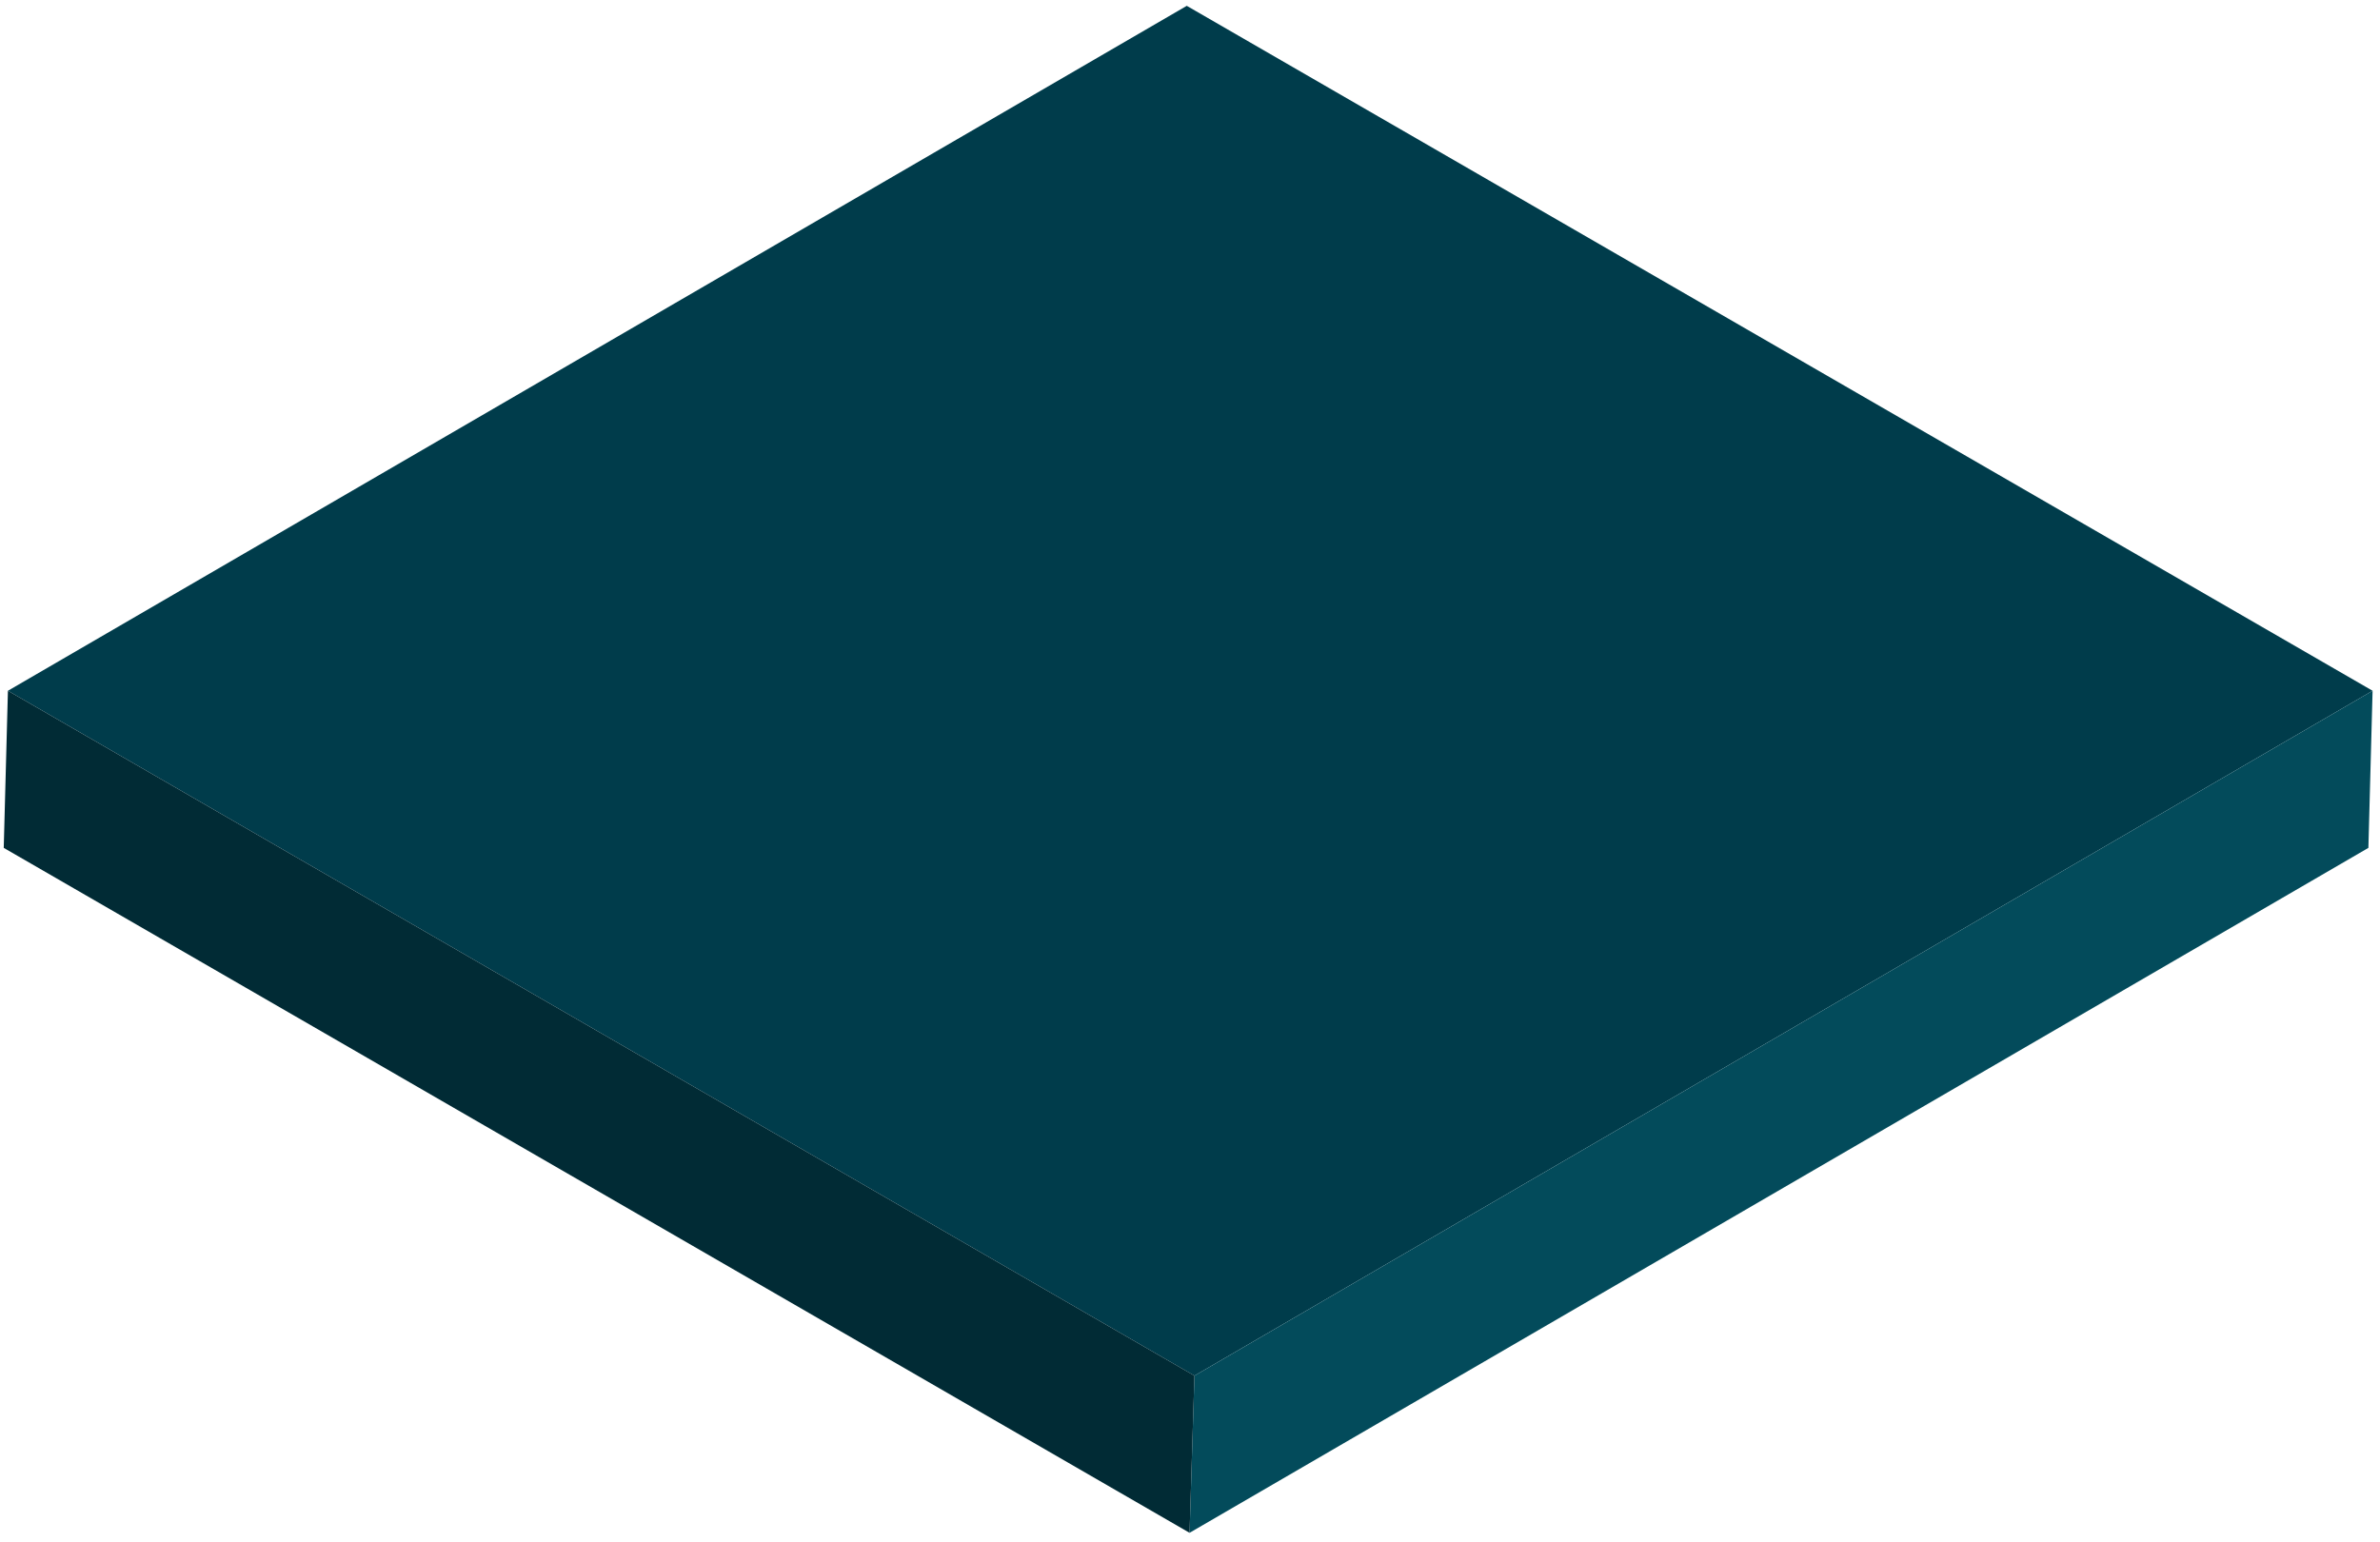
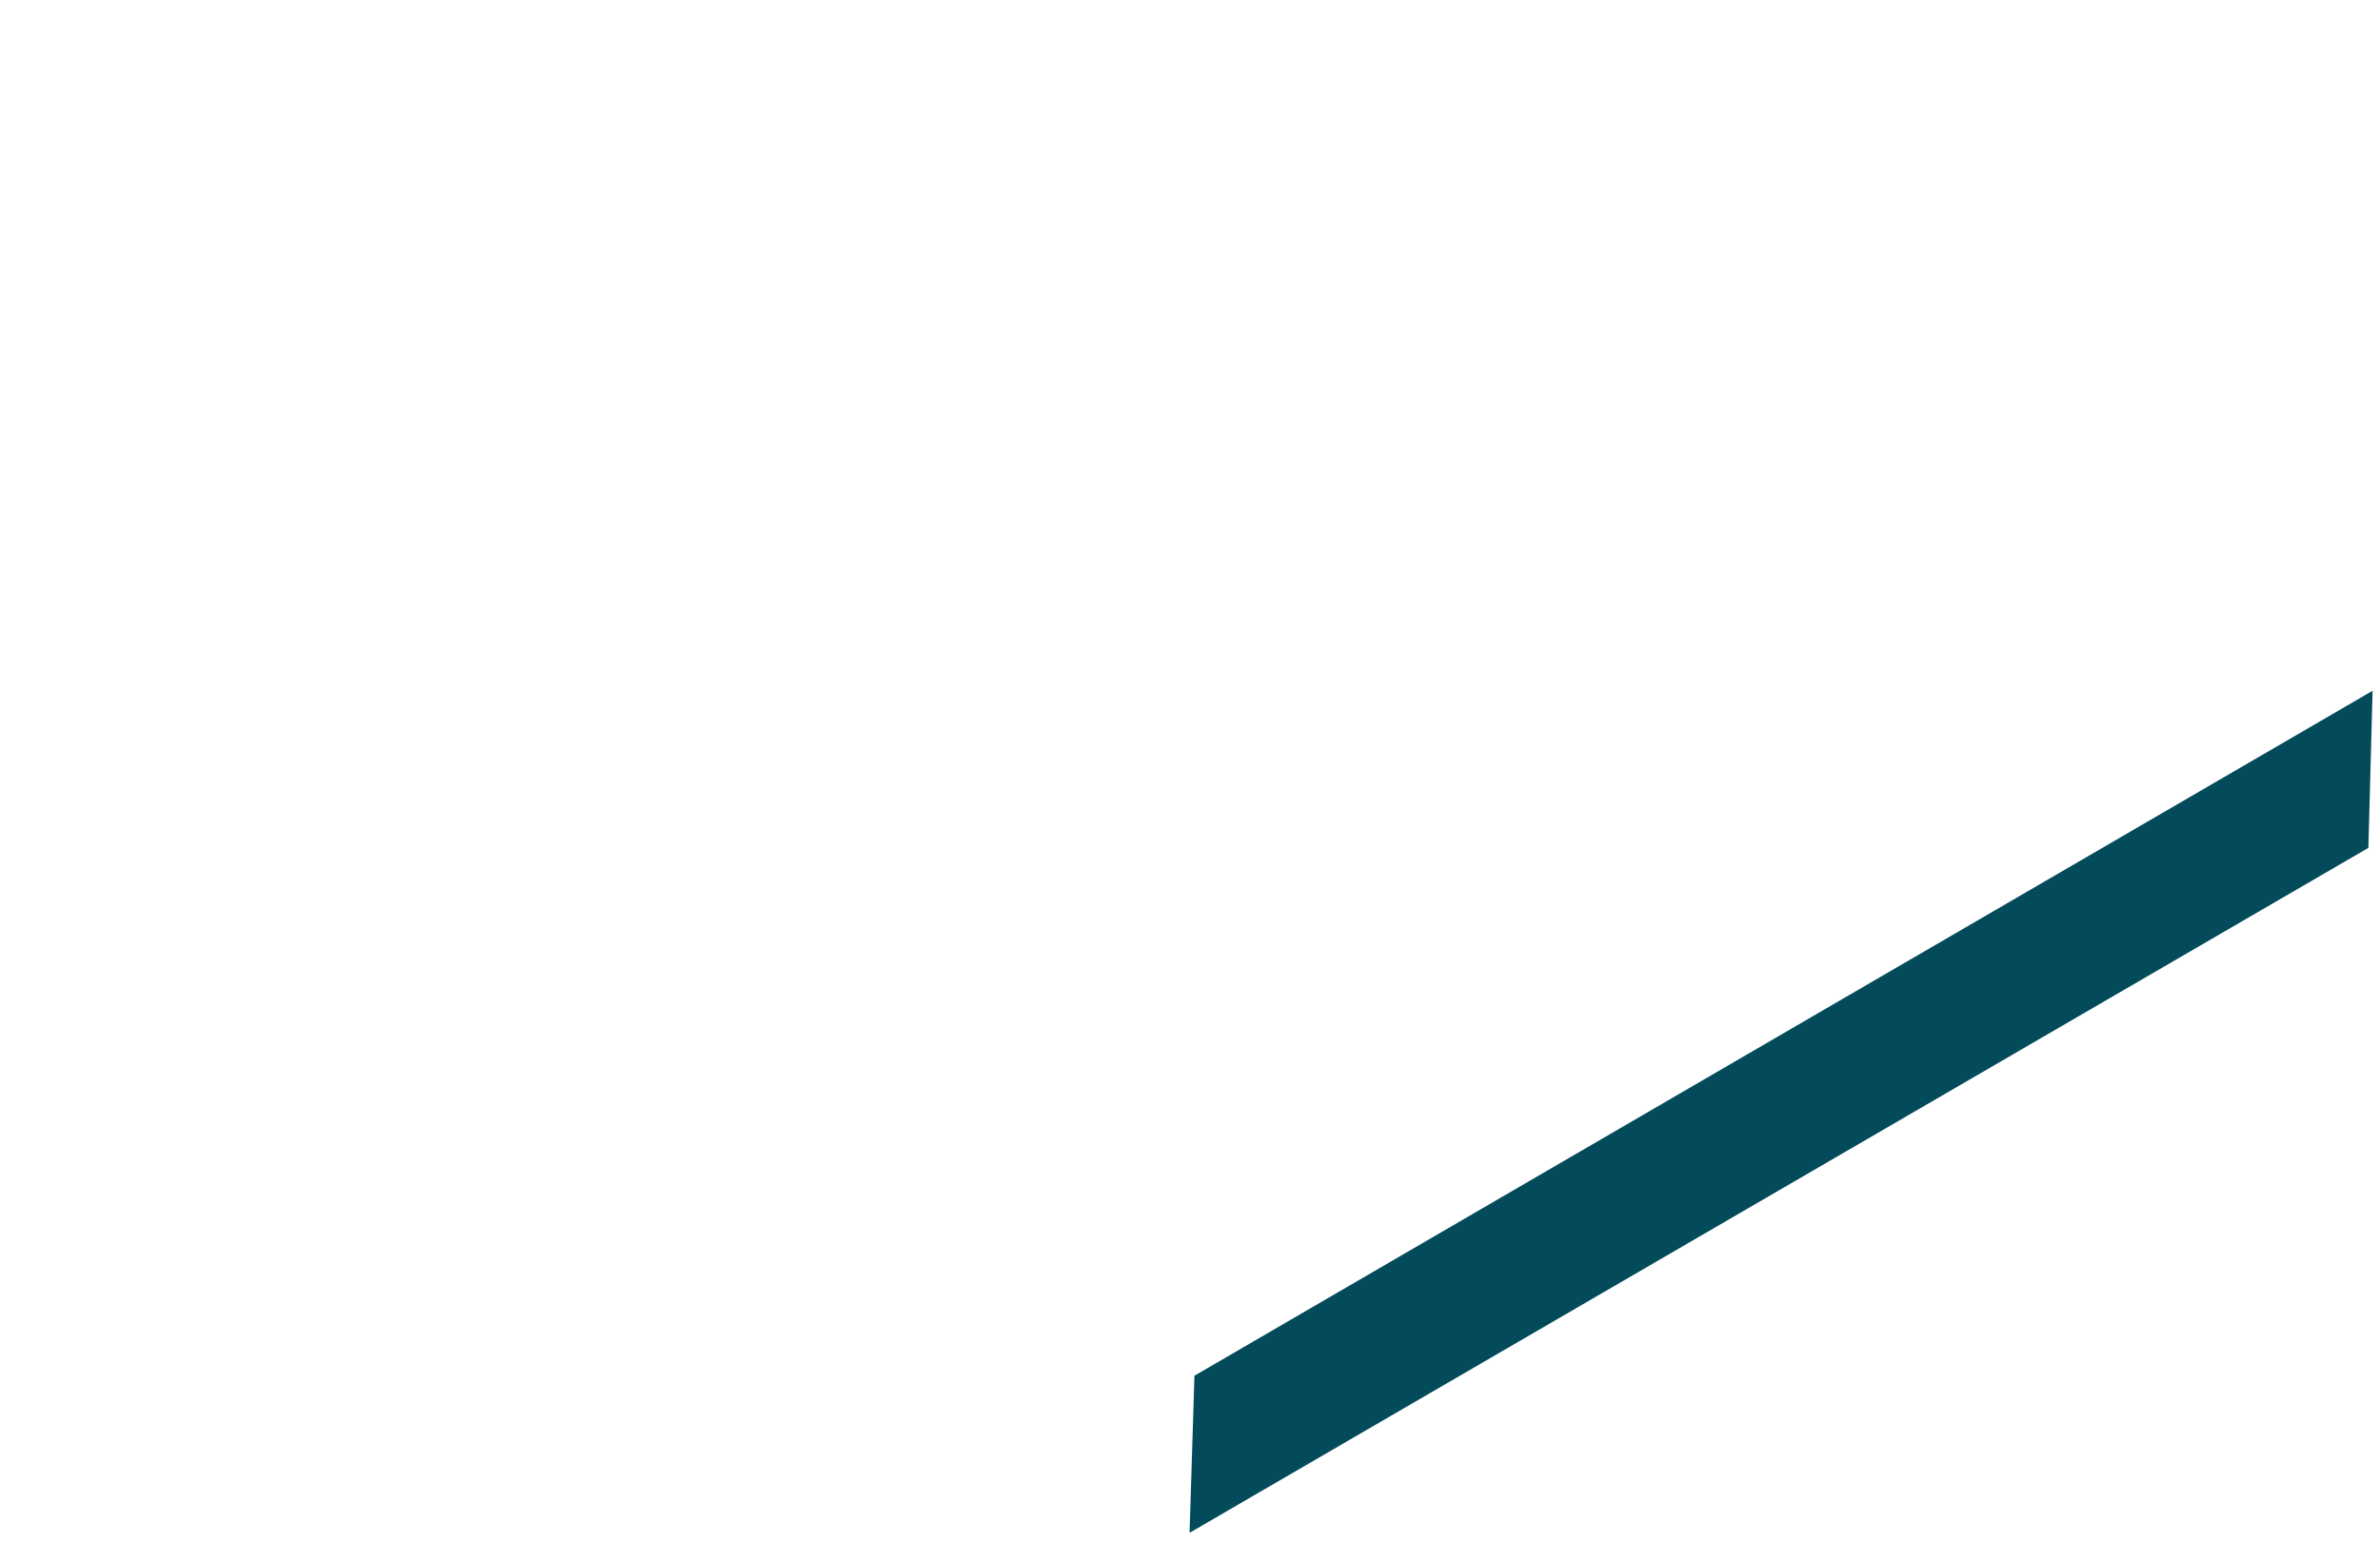
<svg xmlns="http://www.w3.org/2000/svg" width="250" height="162" viewBox="0 0 250 162" fill="none">
-   <path d="M249.221 72.571L125.466 144.531L0.832 72.571L124.66 0.612L249.221 72.571Z" fill="#003C4B" />
  <path d="M249.221 72.571L248.781 89.076L124.954 161.035L125.467 144.531L249.221 72.571Z" fill="#034B5B" />
-   <path d="M125.467 144.531L124.954 161.035L0.393 89.076L0.832 72.571L125.467 144.531Z" fill="#012B35" />
</svg>